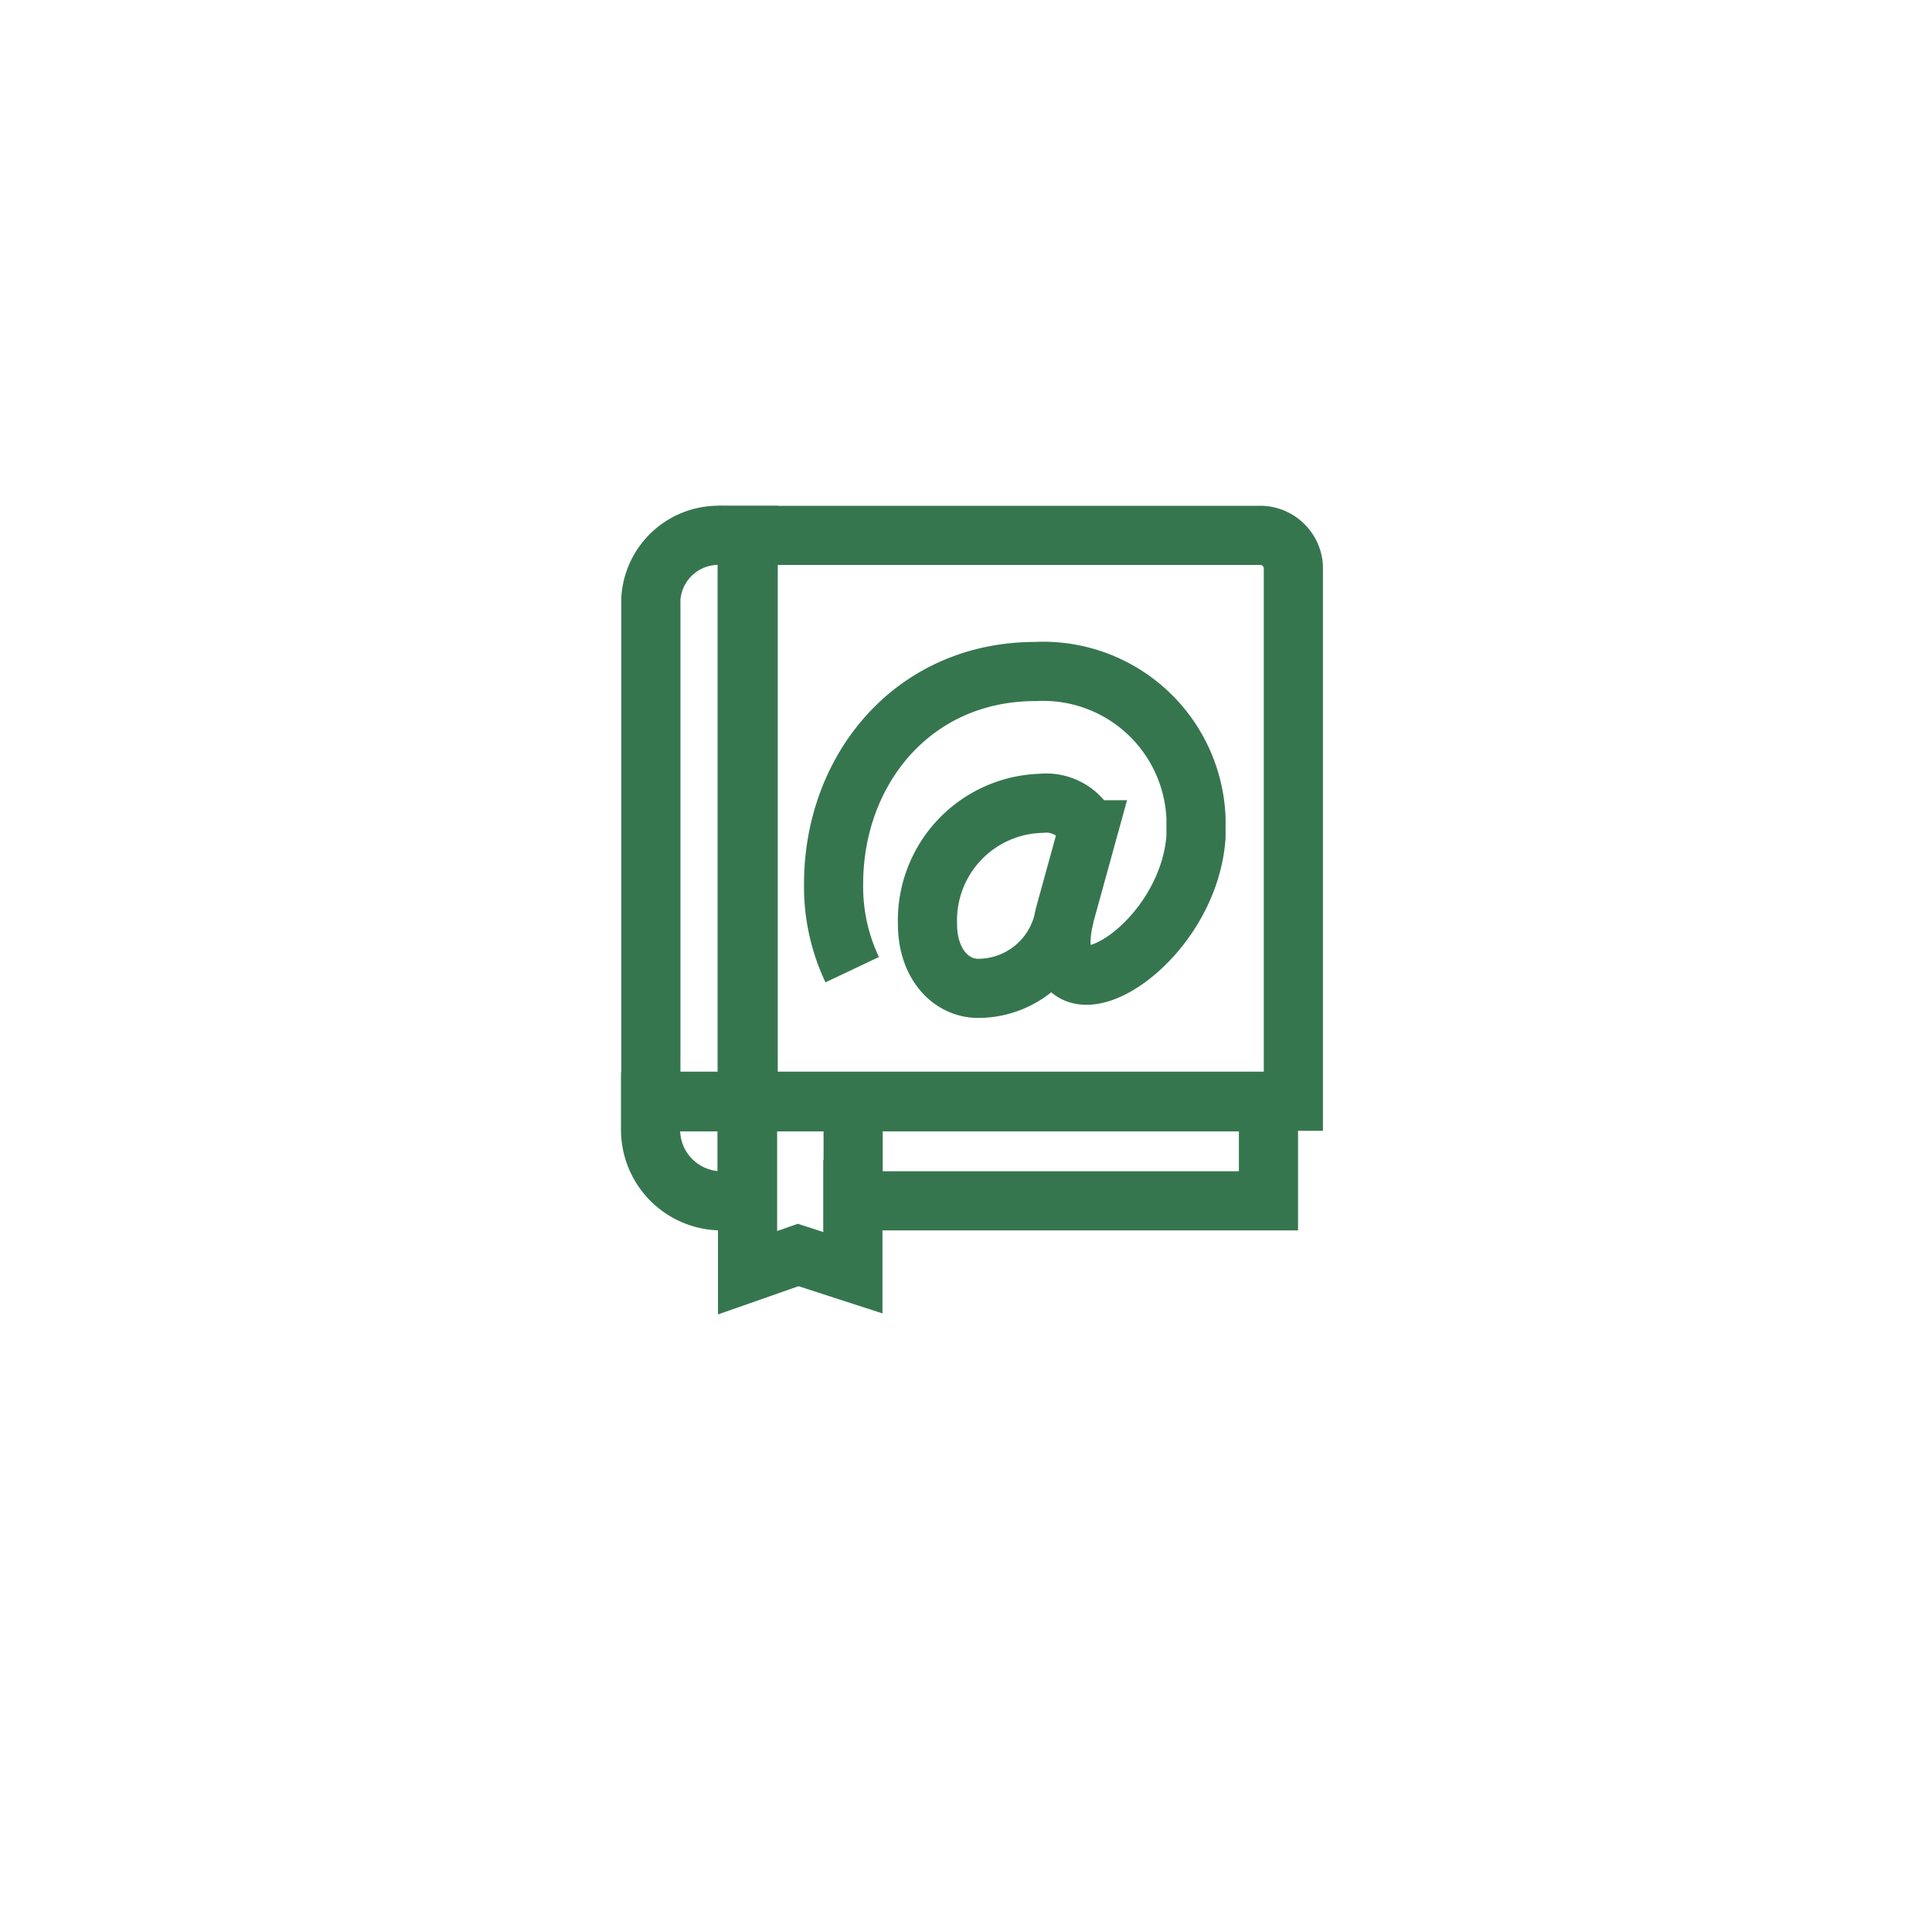
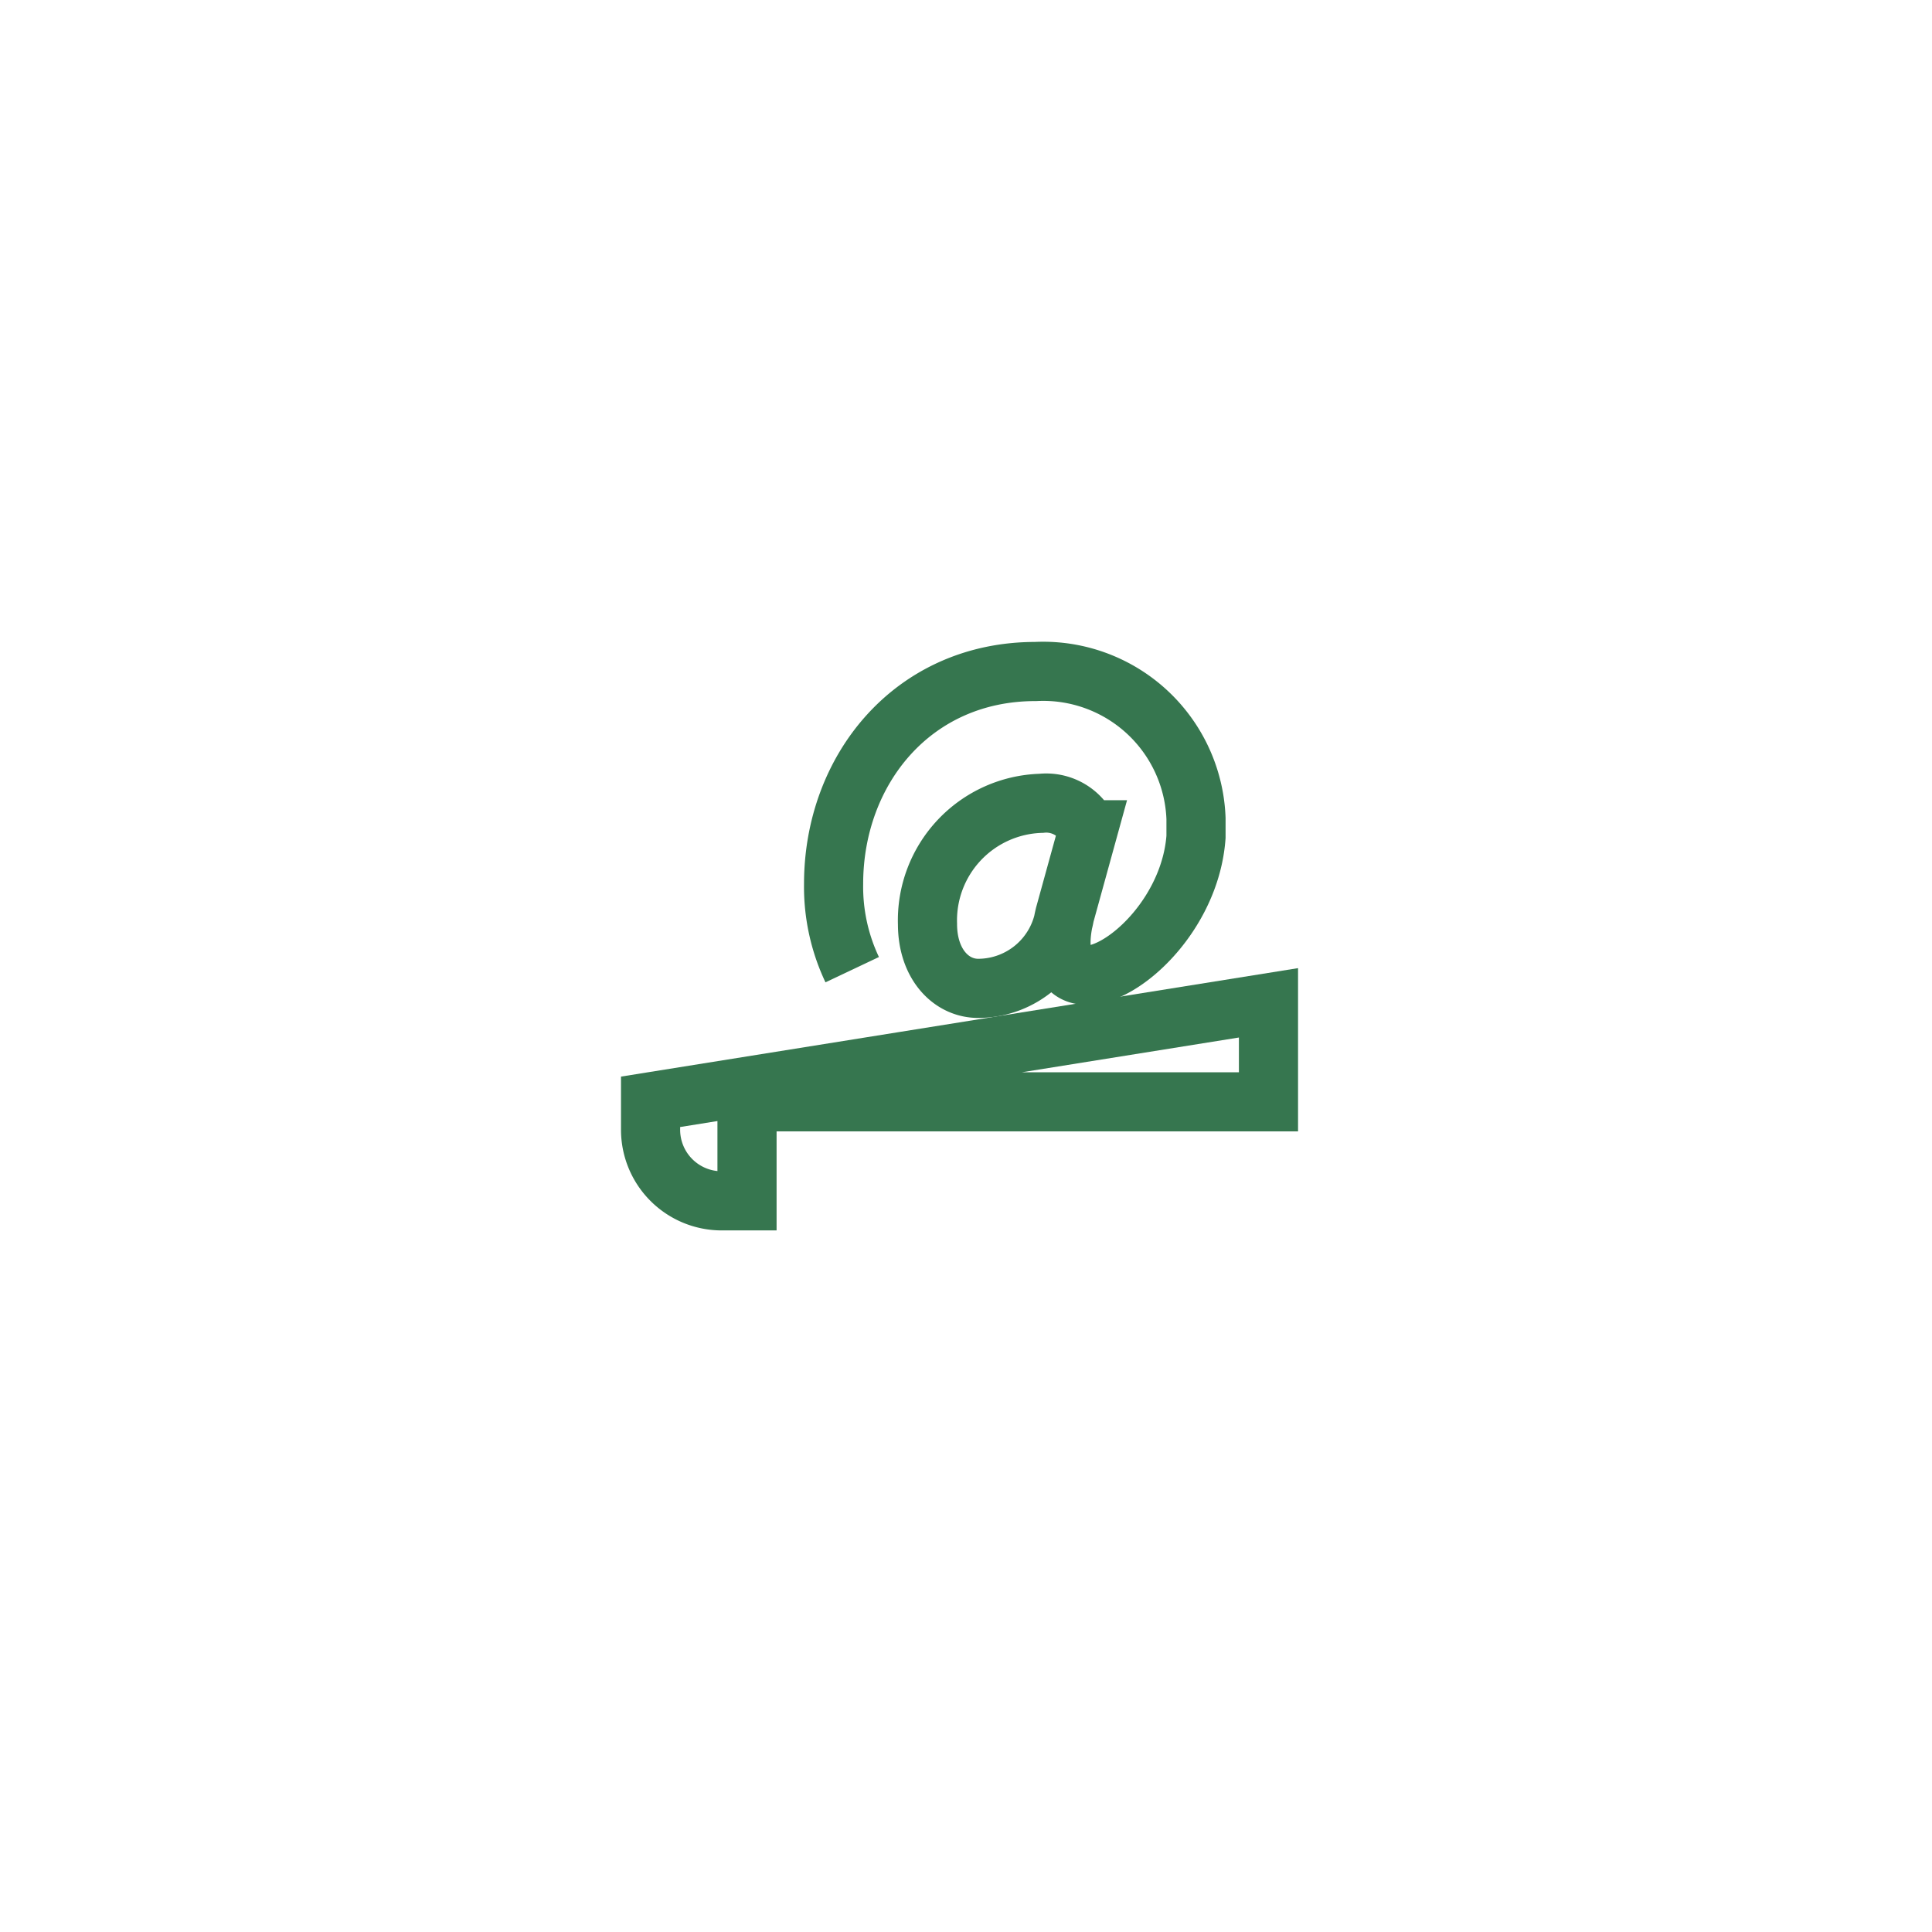
<svg xmlns="http://www.w3.org/2000/svg" width="98" height="98" viewBox="0 0 98 98">
  <defs>
    <style>.a{fill:#fff;}.b{fill:none;stroke:#36764f;stroke-width:3px;}.c{filter:url(#a);}</style>
    <filter id="a" x="0" y="0" width="98" height="98" filterUnits="userSpaceOnUse">
      <feOffset dy="3" input="SourceAlpha" />
      <feGaussianBlur stdDeviation="3" result="b" />
      <feFlood flood-opacity="0.161" />
      <feComposite operator="in" in2="b" />
      <feComposite in="SourceGraphic" />
    </filter>
  </defs>
  <g transform="translate(-1181 -737)">
    <g class="c" transform="matrix(1, 0, 0, 1, 1181, 737)">
      <path class="a" d="M9.888,0H70.112A9.888,9.888,0,0,1,80,9.888V70.112A9.888,9.888,0,0,1,70.112,80H9.888A9.888,9.888,0,0,1,0,70.112V9.888A9.888,9.888,0,0,1,9.888,0Z" transform="translate(9 6)" />
    </g>
    <g transform="translate(1214 760.64)">
      <g transform="translate(0.015 3.518)">
-         <path class="b" d="M.219,28.829H5.155V.126H3.846A3.436,3.436,0,0,0,.219,3.331Z" transform="translate(-0.219 -0.126)" />
-       </g>
+         </g>
      <g transform="translate(4.899 3.518)">
-         <path class="b" d="M58.591,28.828H30.885V.125H56.8A1.692,1.692,0,0,1,58.591,1.7Z" transform="translate(-30.885 -0.125)" />
-       </g>
+         </g>
      <g transform="translate(4.919 3.735)">
-         <path class="b" d="M31.007.178h0V37.362l2.567-.9,2.777.9V31.636" transform="translate(-31.007 -0.178)" />
-       </g>
+         </g>
      <path class="b" d="M104.341,151.294" transform="translate(-87.742 -127.479)" />
-       <path class="b" d="M.125,204.247v1.417a3.606,3.606,0,0,0,3.606,3.606H5.017v-5.022H10.4v5.022H31.468v-5.022Z" transform="translate(-0.125 -171.998)" />
+       <path class="b" d="M.125,204.247v1.417a3.606,3.606,0,0,0,3.606,3.606H5.017v-5.022H10.4H31.468v-5.022Z" transform="translate(-0.125 -171.998)" />
      <path class="b" d="M62.449,68.023a9.814,9.814,0,0,1-.944-4.352c0-5.779,4.012-10.773,10.24-10.773a7.756,7.756,0,0,1,8.143,7.456v.931c-.43,5.965-8.136,10.154-6.661,3.966l1.193-4.325a2.35,2.35,0,0,0-2.384-1.342,5.939,5.939,0,0,0-5.768,6.128c0,2.042,1.217,3.291,2.628,3.258a4.456,4.456,0,0,0,4.33-3.719" transform="translate(-52.221 -42.476)" />
    </g>
  </g>
</svg>